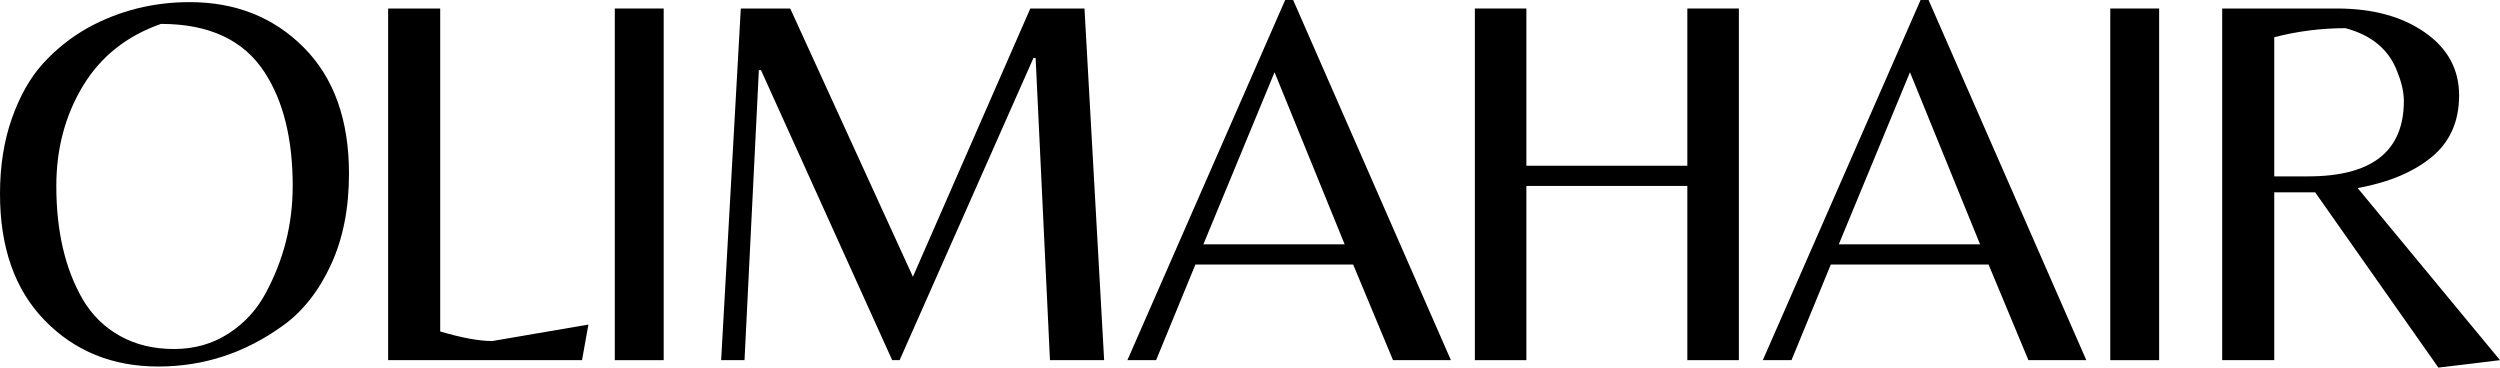
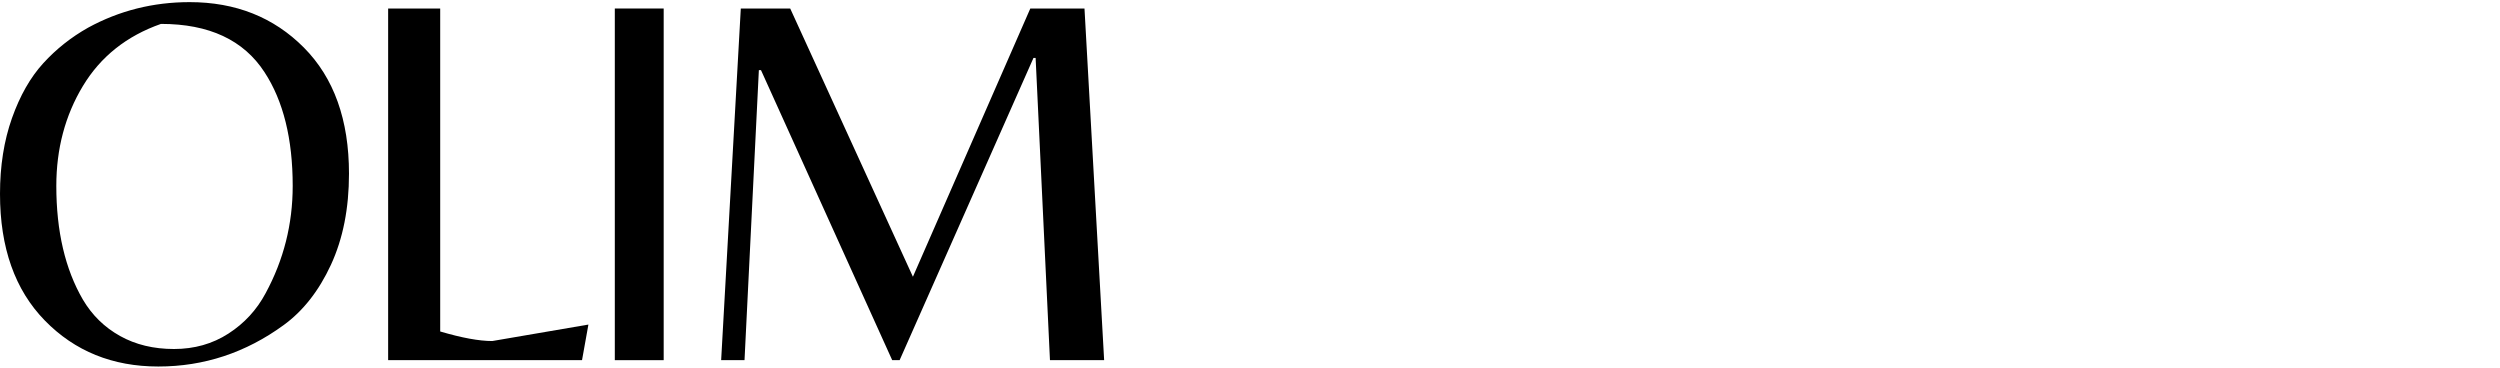
<svg xmlns="http://www.w3.org/2000/svg" id="Calque_2" viewBox="0 0 3158.91 464.47">
  <g id="Calque_1-2">
    <path d="M239.62,2.69c58.16,0,106.27,19.13,144.31,57.39,38.03,38.25,57.05,91.4,57.05,159.4,0,43.85-7.62,82.22-22.82,115.11-15.22,32.89-35.14,58.29-59.74,76.18-47.89,34.91-100.68,52.35-158.41,52.35s-105.49-19.35-143.3-58.05C18.9,366.38,0,313.02,0,244.99c0-35.34,5.04-67.21,15.11-95.64,10.06-28.41,23.25-51.57,39.59-69.48,16.33-17.89,35.24-32.88,56.72-44.96C150.79,13.43,193.53,2.69,239.62,2.69M151.7,424.55c19.68,10.97,42.39,16.44,68.13,16.44s48.66-6.48,68.8-19.47c20.13-12.98,35.79-29.97,46.99-51.01,22.82-42.06,34.23-87.26,34.23-135.58,0-59.51-11.87-107.4-35.58-143.65-26.41-40.71-70.04-61.07-130.88-61.07-43.41,15.21-76.29,41.39-98.67,78.53-22.38,37.15-33.56,79.2-33.56,126.19,0,57.29,11.18,105.15,33.56,143.64,11.63,19.7,27.29,35.01,46.99,45.98" />
    <path d="M490.44,455.08V10.75h65.78v408.09c27.29,8.05,49.22,12.08,65.78,12.08l121.49-20.81-8.06,44.98h-244.99Z" />
    <rect x="776.85" y="10.75" width="61.75" height="444.34" />
    <polygon points="1153.52 349.7 1301.86 10.74 1370.32 10.74 1395.15 455.08 1326.7 455.08 1308.57 73.17 1305.88 73.17 1136.74 455.08 1127.35 455.08 961.56 88.61 958.87 88.61 940.75 455.08 911.22 455.08 936.05 10.74 998.47 10.74 1153.52 349.7" />
-     <path d="M1424.55,455.08L1623.9,0h10.07l199.34,455.08h-73.15l-50.35-120.82h-199.35l-49.66,120.82h-36.25ZM1520.53,308.75h178.54l-88.6-217.47-89.94,217.47Z" />
-     <polygon points="1928.68 234.93 1928.68 455.08 1863.58 455.08 1863.58 10.75 1928.68 10.75 1928.68 209.42 2132.06 209.42 2132.06 10.75 2197.17 10.75 2197.17 455.08 2132.06 455.08 2132.06 234.93 1928.68 234.93" />
-     <path d="M2227.43,455.08L2426.78,0h10.07l199.35,455.08h-73.16l-50.35-120.82h-199.35l-49.66,120.82h-36.25ZM2323.41,308.75h178.55l-88.6-217.47-89.94,217.47Z" />
-     <rect x="2666.46" y="10.75" width="61.75" height="444.34" />
-     <path d="M2873.66,242.98v212.1h-65.78V10.75h144.98c45.2,0,82.22,10.07,111.08,30.2,28.87,20.14,43.3,46.65,43.3,79.54s-11.53,58.85-34.57,77.86c-23.05,19.02-54.26,32.11-93.63,39.27l179.88,217.47-77.86,9.39-155.72-221.49h-51.67ZM2873.66,222.85h42.96c80.53,0,120.81-31.77,120.81-95.31,0-10.74-2.68-22.82-8.05-36.25-10.3-28.18-32.23-46.74-65.78-55.69-30.43,0-60.41,3.79-89.94,11.41v175.85Z" />
  </g>
</svg>